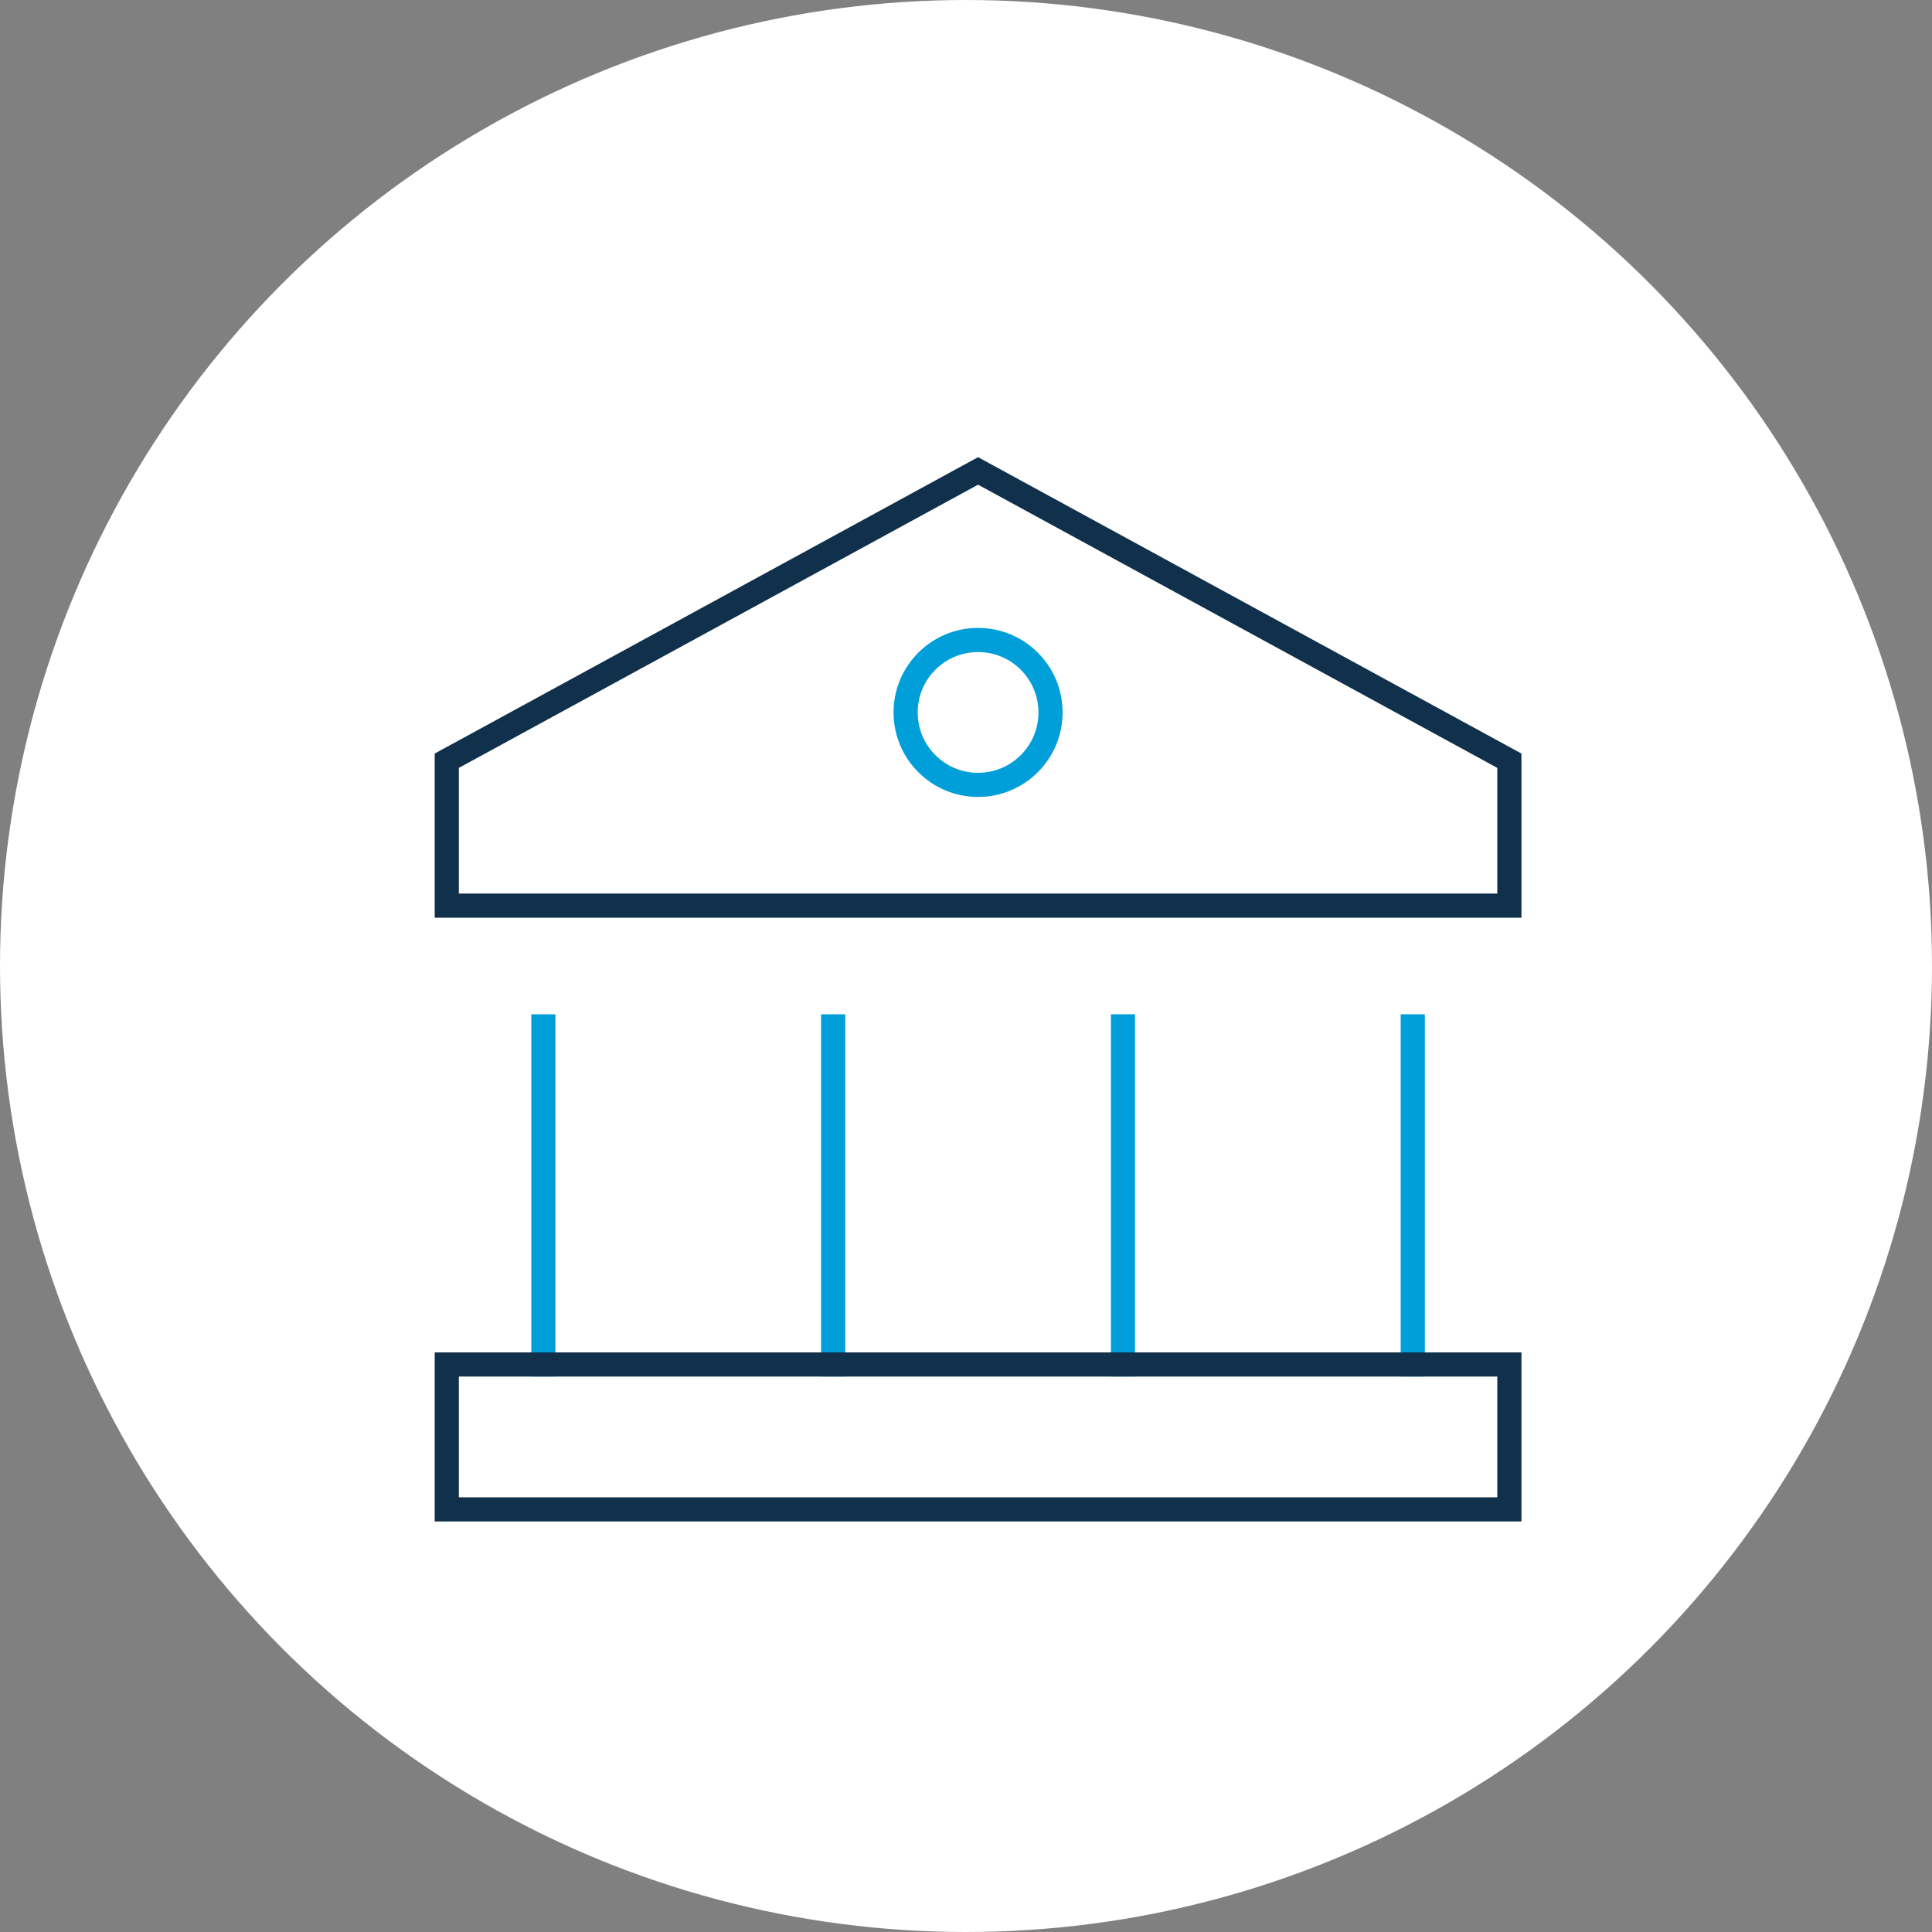
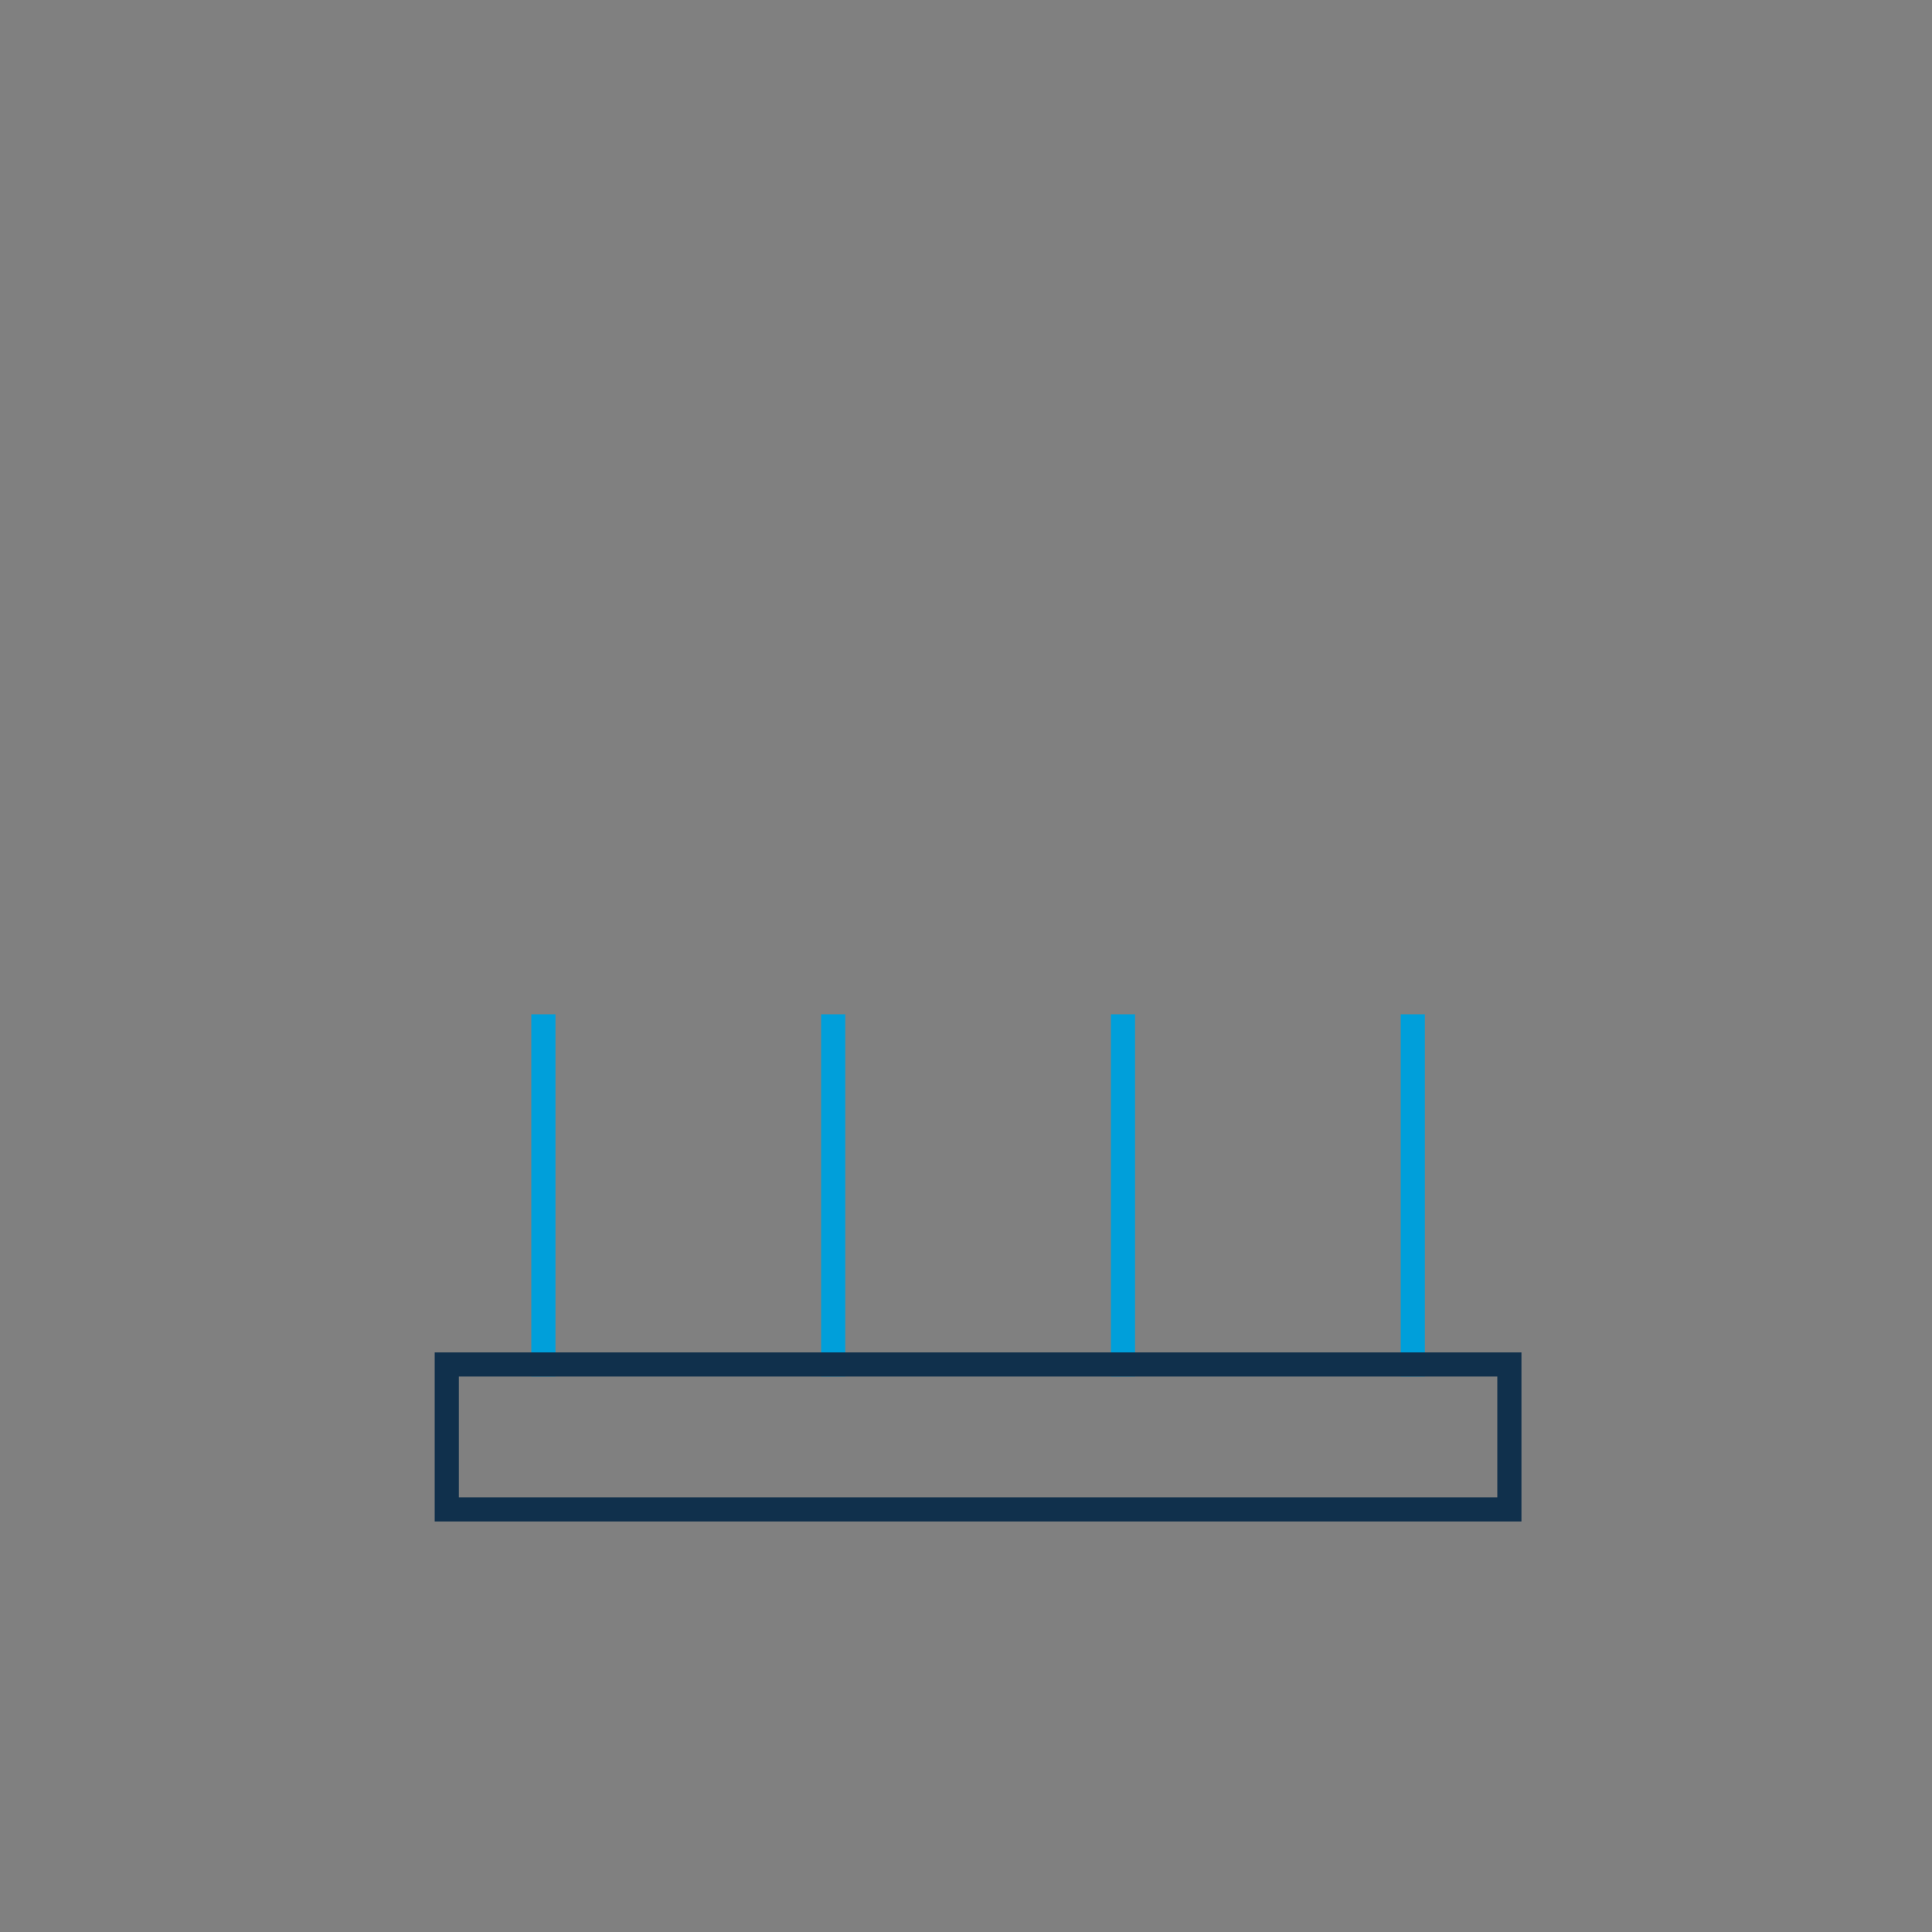
<svg xmlns="http://www.w3.org/2000/svg" width="80" height="80" viewBox="0 0 80 80" fill="none">
  <rect x="0" y="0" width="80" height="80" fill="#808080" stroke="none" />
-   <circle cx="40" cy="40" r="40" fill="white" />
-   <path d="M40.5 19.5L18.5 31.5V37.5H62.5V31.5L40.5 19.5Z" stroke="#10304C" stroke-miterlimit="10" stroke-linecap="square" />
  <path d="M46.5 56.5V42.5" stroke="#009FDA" stroke-miterlimit="10" stroke-linecap="square" />
  <path d="M22.5 56.5V42.5" stroke="#009FDA" stroke-miterlimit="10" stroke-linecap="square" />
  <path d="M34.5 42.5V56.5" stroke="#009FDA" stroke-miterlimit="10" stroke-linecap="square" />
  <path d="M58.5 56.5V42.5" stroke="#009FDA" stroke-miterlimit="10" stroke-linecap="square" />
-   <path d="M40.5 32.5C42.157 32.5 43.5 31.157 43.5 29.5C43.5 27.843 42.157 26.5 40.5 26.5C38.843 26.5 37.5 27.843 37.5 29.5C37.5 31.157 38.843 32.5 40.5 32.5Z" stroke="#009FDA" stroke-miterlimit="10" stroke-linecap="square" />
  <path d="M62.5 56.5H18.5V62.5H62.5V56.5Z" stroke="#10304C" stroke-miterlimit="10" stroke-linecap="square" />
</svg>